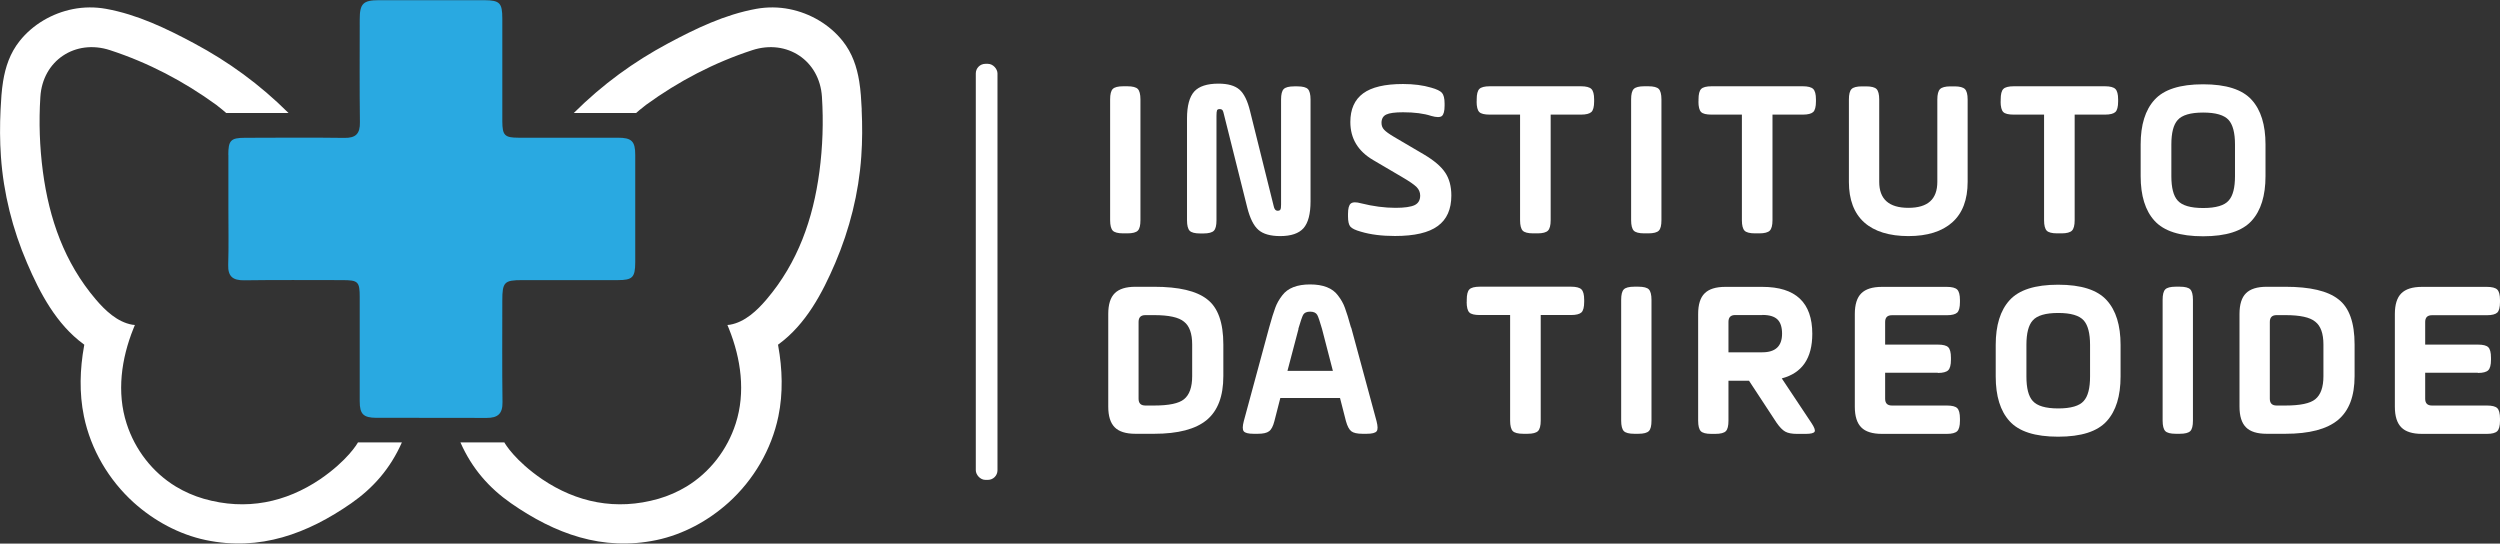
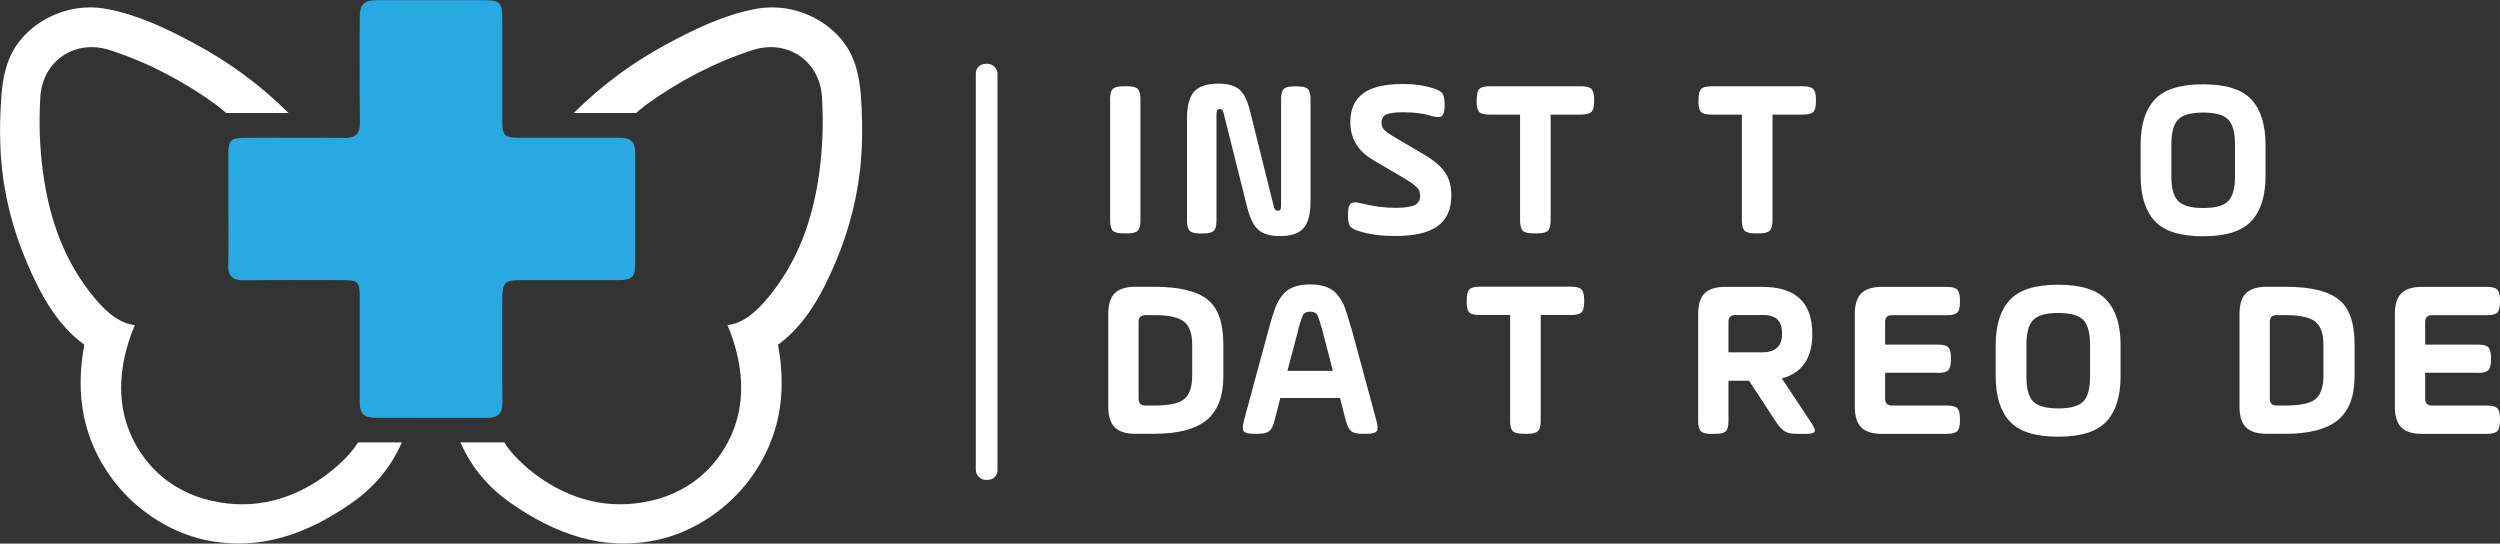
<svg xmlns="http://www.w3.org/2000/svg" id="Camada_1" data-name="Camada 1" viewBox="0 0 266.32 57.91">
  <rect x="0" y="0" width="266.32" height="57.91" fill="#333333" stroke="none" />
  <defs>
    <style>
      .cls-1 {
        fill: #29a9e1;
      }

      .cls-1, .cls-2 {
        stroke-width: 0px;
      }

      .cls-2 {
        fill: #fff;
      }
    </style>
  </defs>
  <g>
    <path class="cls-1" d="m24.33,16.48c0,1.93,0,3.87,0,5.8,0,1.98.04,3.95-.02,5.93-.04,1.24.49,1.66,1.69,1.65,3.48-.05,6.96-.02,10.45-.02,1.71,0,1.87.16,1.87,1.82,0,3.7,0,7.39,0,11.09,0,1.37.39,1.75,1.78,1.76,3.91.01,7.82-.01,11.74.01,1.18,0,1.71-.43,1.69-1.68-.05-3.61-.02-7.22-.02-10.83,0-1.95.21-2.17,2.11-2.17,3.4,0,6.79,0,10.19,0,1.57,0,1.85-.28,1.86-1.89,0-3.82,0-7.65,0-11.47,0-1.44-.39-1.81-1.85-1.81-3.53,0-7.05,0-10.58,0-1.48,0-1.72-.25-1.73-1.73,0-3.65,0-7.3,0-10.96,0-1.67-.27-1.95-1.93-1.96-3.74-.01-7.48-.01-11.22,0-1.68,0-2.04.37-2.04,2.04,0,3.65-.03,7.3.02,10.96.02,1.22-.43,1.69-1.66,1.67-3.52-.05-7.05-.02-10.58-.01-1.52,0-1.78.28-1.78,1.82Z" />
    <g>
      <path class="cls-2" d="m91.8,11.69c-.05-1.03-.11-2.05-.27-3.03-.25-1.53-.73-2.99-1.76-4.29-1.4-1.76-3.46-2.96-5.67-3.4-1.16-.23-2.36-.24-3.53-.03-3.36.61-6.43,2.09-9.42,3.69-3.62,1.94-6.92,4.32-10.03,7.41h6.64c.11-.1.51-.45,1.06-.87,3.47-2.52,7.23-4.49,11.33-5.83,3.69-1.2,7.17,1.11,7.41,4.98.17,2.66.08,5.32-.27,7.97-.67,5.03-2.29,9.67-5.62,13.59-1.01,1.19-2.31,2.43-3.9,2.71-.09.02-.19.03-.28.03,0,0,.06.15.16.39,1.28,3.18,1.8,6.79.72,10.12-.89,2.77-2.75,5.19-5.24,6.7-.93.56-1.93,1-2.97,1.3-4.56,1.31-8.77.37-12.39-2.07-2.93-2-3.98-3.81-4.04-3.93h-4.68c1.24,2.81,3.08,4.87,5.39,6.48,4.66,3.24,9.73,5.13,15.5,3.92,2.85-.6,5.51-2.05,7.67-3.99,2.67-2.41,4.58-5.66,5.31-9.19.51-2.47.43-5.04-.02-7.52-.01-.07-.02-.11-.02-.11.03-.02.06-.04.08-.06,2.89-2.12,4.64-5.42,6.02-8.65,1.53-3.59,2.5-7.43,2.77-11.33.12-1.67.12-3.34.04-5.01Z" />
      <path class="cls-2" d="m.06,11.69c.05-1.03.11-2.05.27-3.03.25-1.53.73-2.99,1.76-4.29,1.4-1.76,3.46-2.96,5.67-3.4,1.16-.23,2.36-.24,3.53-.03,3.36.61,6.43,2.09,9.42,3.69,3.62,1.94,6.92,4.32,10.03,7.41h-6.64c-.11-.1-.51-.45-1.06-.87-3.47-2.52-7.23-4.49-11.33-5.83-3.69-1.2-7.17,1.11-7.41,4.98-.17,2.66-.08,5.32.27,7.97.67,5.03,2.29,9.67,5.62,13.59,1.01,1.19,2.31,2.43,3.9,2.71.09.02.19.03.28.03,0,0-.06.15-.16.39-1.28,3.18-1.8,6.79-.72,10.12.89,2.77,2.75,5.19,5.24,6.7.93.56,1.93,1,2.97,1.3,4.56,1.31,8.77.37,12.39-2.07,2.93-2,3.98-3.81,4.04-3.93h4.68c-1.24,2.81-3.08,4.87-5.39,6.48-4.66,3.24-9.73,5.13-15.5,3.92-2.85-.6-5.51-2.05-7.67-3.99-2.67-2.41-4.58-5.66-5.31-9.19-.51-2.47-.43-5.04.02-7.52.01-.07.02-.11.02-.11-.03-.02-.06-.04-.08-.06-2.89-2.12-4.64-5.42-6.02-8.65C1.34,24.43.37,20.59.1,16.69c-.12-1.67-.12-3.34-.04-5.01Z" />
    </g>
  </g>
  <g>
    <g>
      <path class="cls-2" d="m118.26,23.46v-12.87c0-.55.09-.92.28-1.11.18-.19.56-.29,1.12-.29h.43c.56,0,.94.1,1.12.29.18.19.28.56.28,1.11v12.87c0,.55-.09.92-.28,1.11-.18.19-.56.29-1.12.29h-.43c-.56,0-.94-.1-1.12-.29-.18-.19-.28-.56-.28-1.11Z" />
      <path class="cls-2" d="m126.45,23.46v-10.84c0-1.35.26-2.3.77-2.87.51-.56,1.37-.84,2.58-.84,1,0,1.74.21,2.23.63.49.42.87,1.19,1.14,2.31l2.51,10.09c.06.34.21.51.43.51.14,0,.24-.04.29-.13.05-.09.07-.27.07-.54v-11.18c0-.55.09-.92.28-1.11.18-.19.56-.29,1.12-.29h.34c.56,0,.94.1,1.12.29.18.19.28.56.28,1.11v10.84c0,1.35-.25,2.3-.75,2.87-.5.56-1.33.84-2.48.84-1.04,0-1.82-.22-2.32-.66-.51-.44-.9-1.23-1.19-2.37l-2.46-9.83c-.06-.29-.12-.47-.18-.55-.06-.08-.16-.12-.3-.12s-.24.04-.28.13c-.04.09-.06.29-.06.59v11.13c0,.55-.09.92-.28,1.11-.18.19-.56.29-1.12.29h-.34c-.56,0-.94-.1-1.12-.29-.18-.19-.28-.56-.28-1.11Z" />
      <path class="cls-2" d="m143.6,23.03v-.24c0-.58.1-.95.3-1.11.2-.16.57-.17,1.1-.02,1.28.32,2.51.48,3.66.48.96,0,1.64-.1,2.04-.29.39-.19.59-.53.59-1.01,0-.35-.13-.66-.39-.92-.26-.26-.77-.61-1.54-1.06l-3.08-1.81c-1.62-.95-2.43-2.3-2.43-4.05,0-1.36.45-2.38,1.36-3.05.91-.67,2.32-1,4.25-1,1.14,0,2.14.13,3.01.39.58.16.96.35,1.14.55.18.21.28.59.28,1.13v.24c0,.58-.1.94-.29,1.1-.19.15-.57.15-1.13-.01-.79-.26-1.79-.39-3.01-.39-.85,0-1.45.08-1.78.24-.34.16-.51.46-.51.89,0,.29.09.53.28.73.18.2.53.45,1.05.76l3.2,1.88c1.06.63,1.81,1.26,2.25,1.92.44.65.66,1.47.66,2.45,0,1.46-.48,2.55-1.45,3.25-.96.71-2.48,1.06-4.55,1.06-1.4,0-2.61-.15-3.64-.46-.58-.16-.95-.34-1.12-.54-.17-.2-.25-.57-.25-1.12Z" />
      <path class="cls-2" d="m157.31,10.81v-.22c0-.55.09-.92.28-1.11.18-.19.56-.29,1.12-.29h9.71c.55,0,.92.1,1.11.29s.29.56.29,1.11v.22c0,.56-.1.94-.29,1.12-.19.18-.56.28-1.11.28h-3.23v11.25c0,.55-.1.92-.29,1.11-.19.19-.56.29-1.11.29h-.46c-.56,0-.94-.1-1.12-.29-.18-.19-.28-.56-.28-1.11v-11.25h-3.23c-.56,0-.94-.09-1.12-.28-.18-.18-.28-.56-.28-1.12Z" />
-       <path class="cls-2" d="m173.76,23.46v-12.87c0-.55.09-.92.28-1.11.18-.19.56-.29,1.12-.29h.43c.56,0,.94.1,1.12.29.18.19.28.56.28,1.11v12.87c0,.55-.09.92-.28,1.11-.18.19-.56.29-1.12.29h-.43c-.56,0-.94-.1-1.12-.29-.18-.19-.28-.56-.28-1.11Z" />
      <path class="cls-2" d="m180.94,10.81v-.22c0-.55.09-.92.28-1.11.18-.19.56-.29,1.12-.29h9.71c.55,0,.92.1,1.11.29s.29.56.29,1.11v.22c0,.56-.1.94-.29,1.12-.19.18-.56.28-1.11.28h-3.23v11.25c0,.55-.1.92-.29,1.11-.19.19-.56.29-1.11.29h-.46c-.56,0-.94-.1-1.12-.29-.18-.19-.28-.56-.28-1.11v-11.25h-3.23c-.56,0-.94-.09-1.12-.28-.18-.18-.28-.56-.28-1.12Z" />
-       <path class="cls-2" d="m196.96,19.37v-8.77c0-.55.09-.92.28-1.11.18-.19.56-.29,1.12-.29h.43c.56,0,.94.1,1.12.29.18.19.28.56.28,1.11v8.77c0,1.85,1.04,2.77,3.11,2.77s3.08-.92,3.08-2.77v-8.77c0-.55.1-.92.29-1.11s.56-.29,1.11-.29h.43c.55,0,.92.1,1.11.29.19.19.29.56.29,1.11v8.77c0,1.91-.55,3.35-1.64,4.32-1.09.97-2.65,1.46-4.67,1.46s-3.63-.49-4.71-1.46c-1.08-.97-1.63-2.41-1.63-4.32Z" />
-       <path class="cls-2" d="m213.13,10.81v-.22c0-.55.09-.92.28-1.11.18-.19.56-.29,1.12-.29h9.71c.55,0,.92.1,1.11.29s.29.56.29,1.11v.22c0,.56-.1.94-.29,1.12-.19.18-.56.28-1.11.28h-3.23v11.25c0,.55-.1.92-.29,1.11-.19.19-.56.29-1.11.29h-.46c-.56,0-.94-.1-1.12-.29-.18-.19-.28-.56-.28-1.11v-11.25h-3.23c-.56,0-.94-.09-1.12-.28-.18-.18-.28-.56-.28-1.12Z" />
      <path class="cls-2" d="m228.04,18.76v-3.37c0-2.09.49-3.67,1.47-4.75,1-1.11,2.72-1.66,5.18-1.66s4.18.55,5.18,1.66c.98,1.08,1.47,2.66,1.47,4.75v3.37c0,2.09-.49,3.67-1.47,4.75-1,1.11-2.72,1.66-5.18,1.66s-4.18-.55-5.18-1.66c-.98-1.08-1.47-2.66-1.47-4.75Zm10.05,0v-3.37c0-1.24-.23-2.1-.67-2.6-.47-.53-1.37-.8-2.72-.8s-2.26.27-2.72.8c-.45.5-.67,1.37-.67,2.6v3.37c0,1.24.22,2.1.67,2.6.47.53,1.37.8,2.72.8s2.27-.27,2.72-.8c.45-.5.67-1.36.67-2.6Z" />
    </g>
    <g>
      <path class="cls-2" d="m118.06,43.32v-9.88c0-1.01.23-1.75.69-2.2.46-.46,1.19-.69,2.2-.69h2c2.63,0,4.51.44,5.64,1.33,1.16.88,1.73,2.49,1.73,4.82v3.37c0,2.14-.59,3.69-1.77,4.67-1.18.98-3.05,1.47-5.6,1.47h-2c-1.01,0-1.75-.23-2.2-.69-.46-.46-.69-1.19-.69-2.2Zm3.95-.12h.94c1.57,0,2.63-.22,3.18-.67.58-.47.87-1.28.87-2.46v-3.37c0-1.17-.29-1.98-.87-2.43-.56-.47-1.62-.7-3.18-.7h-.94c-.48,0-.72.24-.72.72v8.19c0,.48.24.72.72.72Z" />
      <path class="cls-2" d="m143.94,34.89l2.7,9.97c.14.55.15.91.01,1.08-.14.18-.49.27-1.05.27h-.46c-.56,0-.96-.09-1.19-.27-.23-.18-.42-.54-.57-1.08l-.63-2.46h-6.36l-.63,2.46c-.14.55-.33.91-.57,1.08-.23.18-.63.27-1.19.27h-.46c-.56,0-.91-.09-1.05-.27-.14-.18-.13-.54.01-1.08l2.7-9.97c.26-.93.47-1.63.65-2.1.16-.45.41-.89.75-1.33.58-.77,1.57-1.16,2.96-1.16s2.39.39,2.96,1.16c.34.43.59.88.75,1.33.18.47.39,1.16.65,2.1Zm-5.61.14l-1.18,4.48h4.84l-1.16-4.48c-.23-.79-.39-1.28-.51-1.49-.13-.22-.38-.34-.75-.34s-.62.11-.75.34c-.11.21-.28.71-.51,1.49Z" />
      <path class="cls-2" d="m156.25,32.16v-.22c0-.55.09-.92.28-1.11.18-.19.56-.29,1.12-.29h9.71c.55,0,.92.1,1.11.29s.29.56.29,1.11v.22c0,.56-.1.94-.29,1.12-.19.18-.56.28-1.11.28h-3.23v11.25c0,.55-.1.92-.29,1.11-.19.19-.56.29-1.11.29h-.46c-.56,0-.94-.1-1.12-.29-.18-.19-.28-.56-.28-1.11v-11.25h-3.23c-.56,0-.94-.09-1.12-.28-.18-.18-.28-.56-.28-1.12Z" />
-       <path class="cls-2" d="m172.7,44.81v-12.87c0-.55.09-.92.28-1.11.18-.19.56-.29,1.12-.29h.43c.56,0,.94.1,1.12.29.18.19.28.56.28,1.11v12.87c0,.55-.09.92-.28,1.11-.18.19-.56.29-1.12.29h-.43c-.56,0-.94-.1-1.12-.29-.18-.19-.28-.56-.28-1.11Z" />
      <path class="cls-2" d="m193.06,35.56c0,2.6-1.08,4.18-3.25,4.75l3.16,4.75c.3.45.42.76.34.92-.08.16-.4.24-.96.24h-.92c-.55,0-.96-.08-1.25-.24-.29-.16-.59-.47-.92-.94l-2.94-4.48h-2.19v4.26c0,.55-.09.92-.28,1.11-.18.19-.56.29-1.12.29h-.43c-.56,0-.94-.1-1.12-.29-.18-.19-.28-.56-.28-1.11v-11.37c0-1.01.23-1.75.69-2.2.46-.46,1.19-.69,2.2-.69h3.95c3.55,0,5.32,1.67,5.32,5.01Zm-5.32-2h-2.89c-.48,0-.72.24-.72.72v3.25h3.61c1.4,0,2.1-.66,2.1-1.98,0-.69-.16-1.2-.49-1.52-.33-.32-.86-.48-1.6-.48Z" />
      <path class="cls-2" d="m206.43,39.71h-5.61v2.77c0,.48.24.72.72.72h5.85c.55,0,.92.09,1.11.28.19.18.29.56.29,1.12v.22c0,.55-.1.92-.29,1.11-.19.19-.56.29-1.11.29h-6.91c-1.01,0-1.75-.23-2.2-.69-.46-.46-.69-1.19-.69-2.2v-9.88c0-1.01.23-1.75.69-2.2.46-.46,1.19-.69,2.2-.69h6.91c.55,0,.92.1,1.11.29.19.19.29.56.29,1.11v.22c0,.56-.1.94-.29,1.12-.19.18-.56.28-1.11.28h-5.85c-.48,0-.72.24-.72.72v2.41h5.61c.55,0,.92.09,1.11.28.19.18.29.56.29,1.12v.22c0,.55-.1.92-.29,1.11s-.56.29-1.11.29Z" />
      <path class="cls-2" d="m212.6,40.11v-3.37c0-2.09.49-3.67,1.47-4.75,1-1.11,2.72-1.66,5.18-1.66s4.18.55,5.18,1.66c.98,1.08,1.47,2.66,1.47,4.75v3.37c0,2.09-.49,3.67-1.47,4.75-1,1.11-2.72,1.66-5.18,1.66s-4.18-.55-5.18-1.66c-.98-1.08-1.47-2.66-1.47-4.75Zm10.05,0v-3.37c0-1.24-.23-2.1-.67-2.6-.47-.53-1.37-.8-2.72-.8s-2.26.27-2.72.8c-.45.5-.67,1.37-.67,2.6v3.37c0,1.24.22,2.1.67,2.6.47.53,1.37.8,2.72.8s2.27-.27,2.72-.8c.45-.5.67-1.36.67-2.6Z" />
-       <path class="cls-2" d="m230.38,44.81v-12.87c0-.55.09-.92.28-1.11.18-.19.56-.29,1.12-.29h.43c.56,0,.94.1,1.12.29.18.19.28.56.28,1.11v12.87c0,.55-.09.92-.28,1.11-.18.19-.56.29-1.12.29h-.43c-.56,0-.94-.1-1.12-.29-.18-.19-.28-.56-.28-1.11Z" />
      <path class="cls-2" d="m238.57,43.32v-9.88c0-1.01.23-1.75.69-2.2.46-.46,1.19-.69,2.2-.69h2c2.63,0,4.51.44,5.64,1.33,1.16.88,1.73,2.49,1.73,4.82v3.37c0,2.14-.59,3.69-1.77,4.67-1.18.98-3.05,1.47-5.6,1.47h-2c-1.01,0-1.75-.23-2.2-.69-.46-.46-.69-1.19-.69-2.2Zm3.95-.12h.94c1.57,0,2.63-.22,3.18-.67.58-.47.87-1.28.87-2.46v-3.37c0-1.17-.29-1.98-.87-2.43-.56-.47-1.62-.7-3.18-.7h-.94c-.48,0-.72.24-.72.72v8.19c0,.48.24.72.72.72Z" />
      <path class="cls-2" d="m263.96,39.71h-5.61v2.77c0,.48.24.72.72.72h5.85c.55,0,.92.09,1.11.28.19.18.29.56.29,1.12v.22c0,.55-.1.92-.29,1.11-.19.19-.56.29-1.11.29h-6.91c-1.01,0-1.75-.23-2.2-.69-.46-.46-.69-1.19-.69-2.2v-9.88c0-1.01.23-1.75.69-2.2.46-.46,1.19-.69,2.2-.69h6.91c.55,0,.92.1,1.11.29.19.19.29.56.29,1.11v.22c0,.56-.1.94-.29,1.12-.19.18-.56.28-1.11.28h-5.85c-.48,0-.72.24-.72.72v2.41h5.61c.55,0,.92.09,1.11.28.19.18.29.56.29,1.12v.22c0,.55-.1.92-.29,1.11s-.56.29-1.11.29Z" />
    </g>
  </g>
  <rect class="cls-2" x="103.95" y="6.8" width="2.31" height="44.32" rx="1.02" ry="1.02" />
</svg>